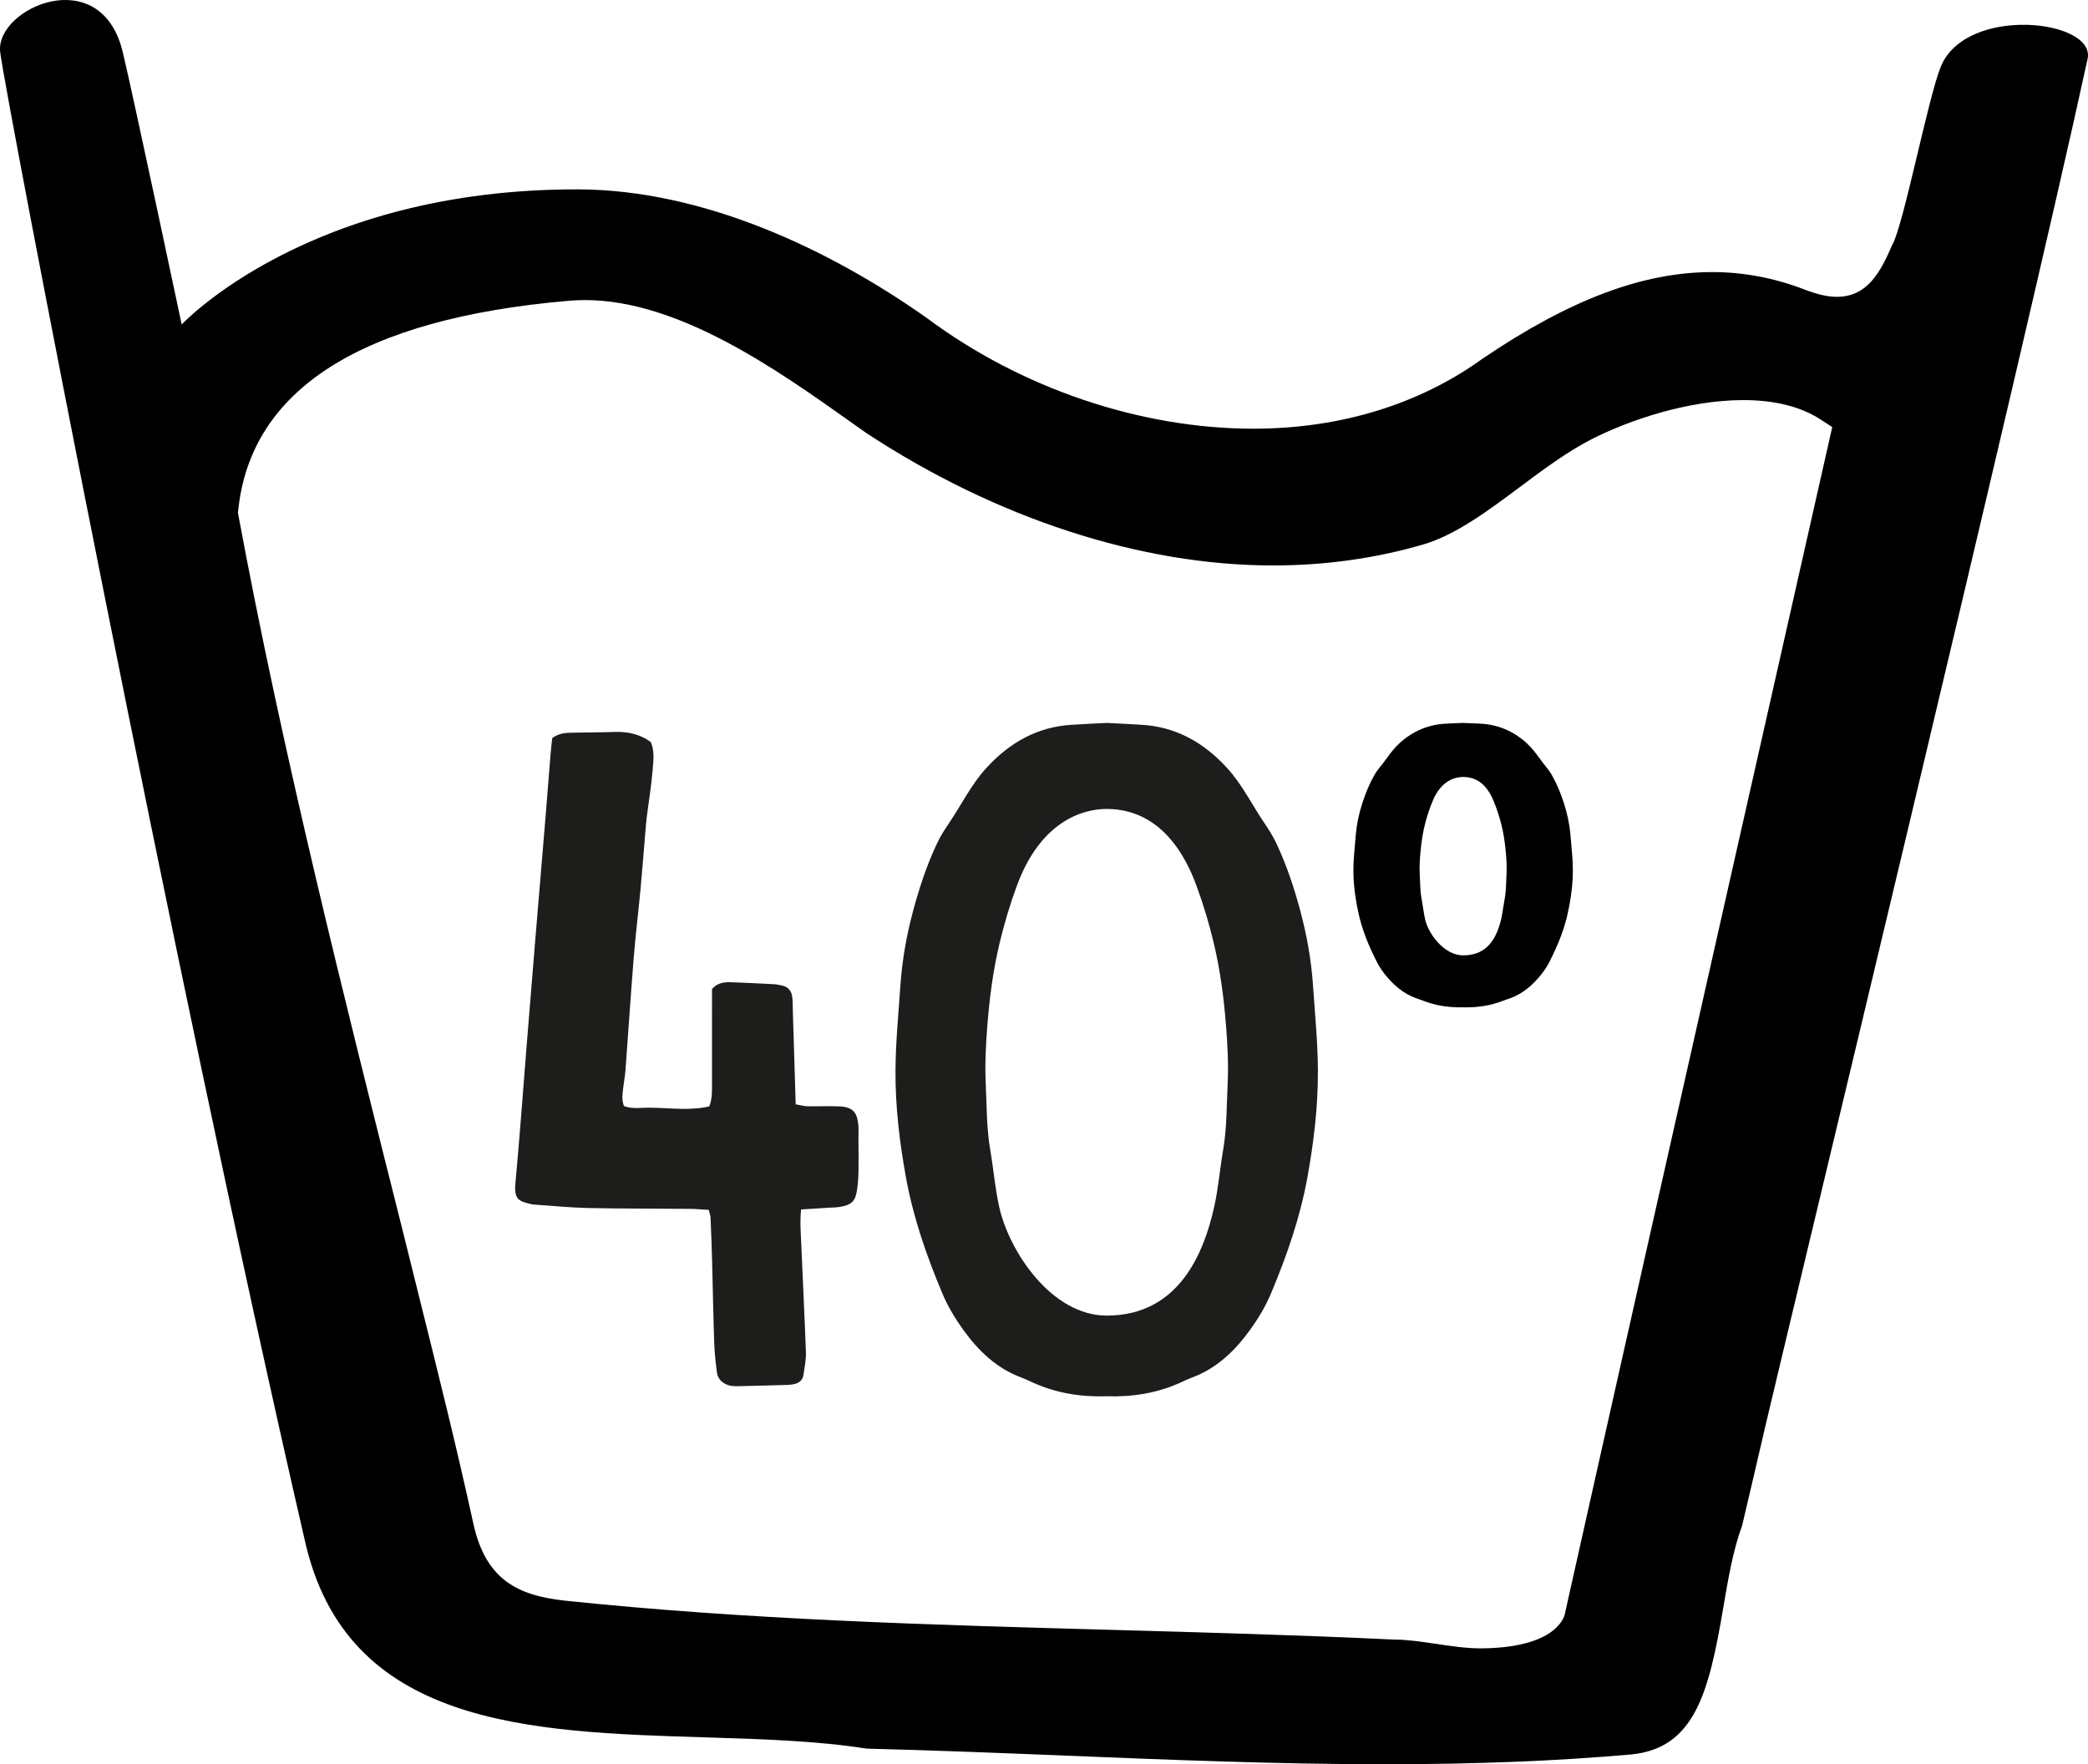
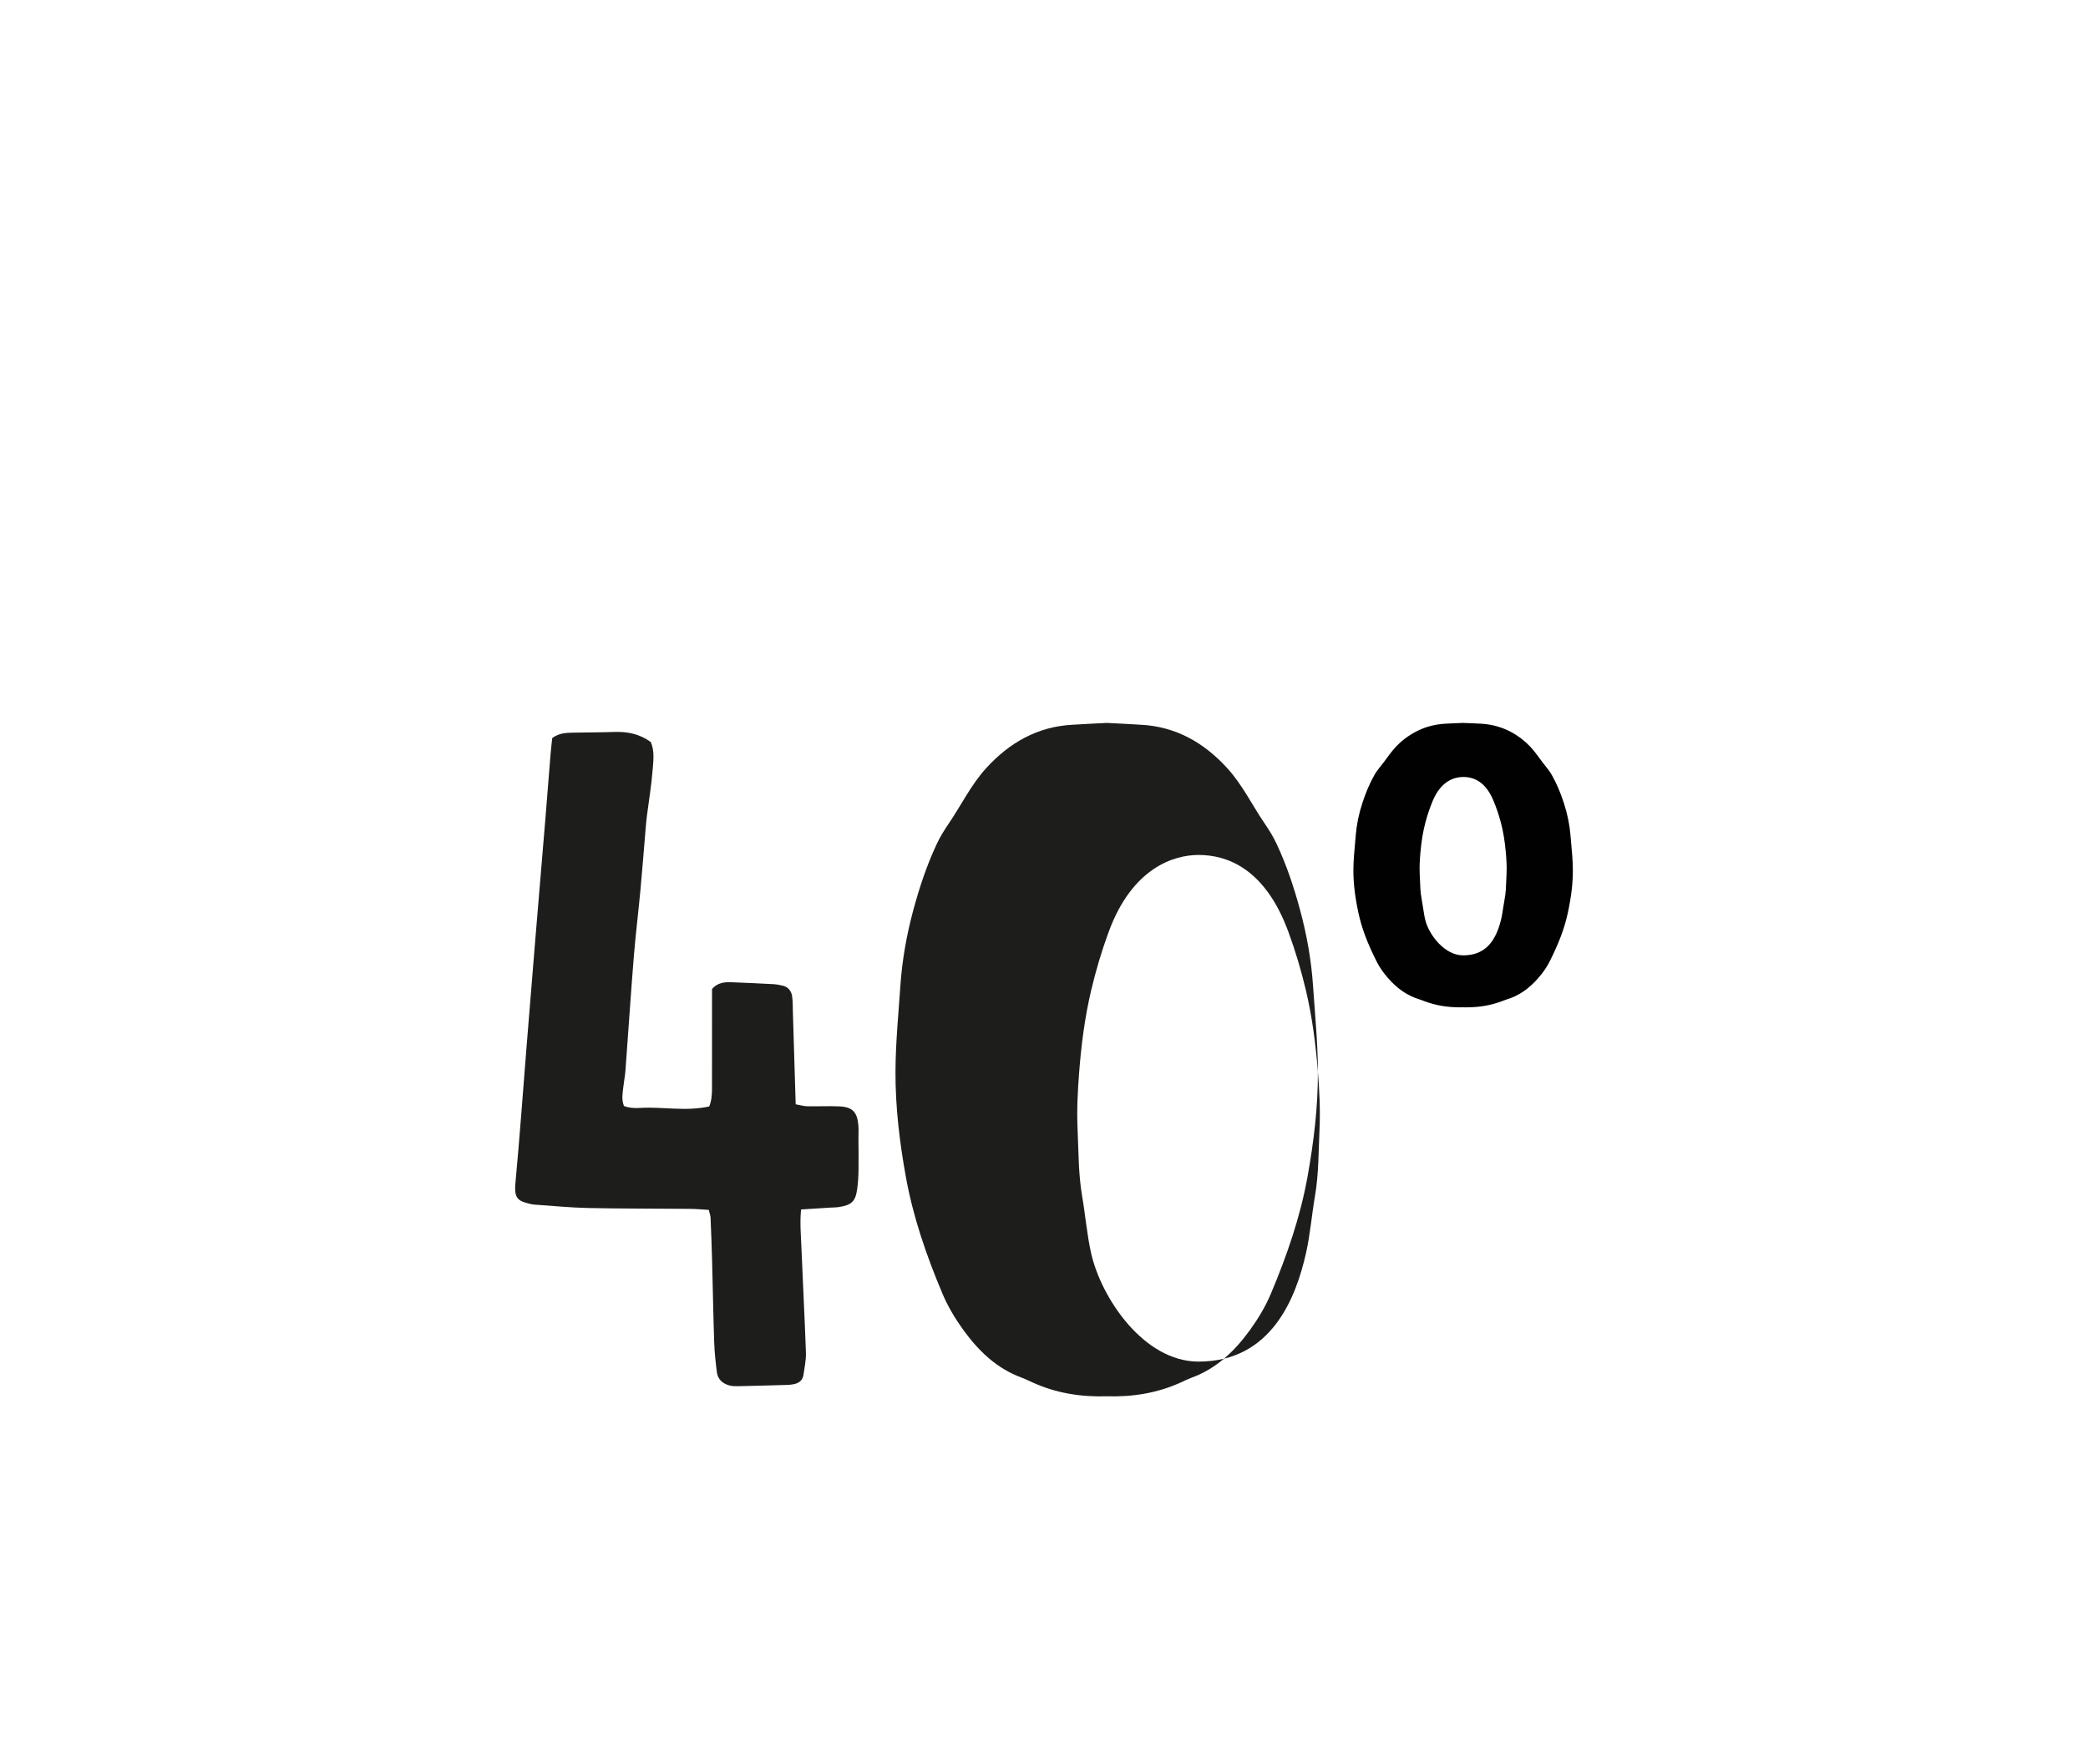
<svg xmlns="http://www.w3.org/2000/svg" id="b" data-name="Warstwa 2" width="71.872mm" height="60.726mm" viewBox="0 0 203.731 172.136">
  <g id="c" data-name="Warstwa 2">
    <g>
-       <path d="m189.369,6.501c-1.237,3.015-3.675,15.659-4.748,17.406-1.145,2.679-2.439,5.054-5.401,5.054-.889,0-1.89-.227-3.15-.713-2.923-1.128-5.951-1.701-9.001-1.701-6.786,0-13.916,2.691-22.395,8.437-6.192,4.477-13.928,6.844-22.372,6.844-11.031,0-22.644-3.935-31.826-10.769-9.705-6.864-21.988-12.543-34.026-12.581-26.383-.084-38.722,13.182-38.722,13.182,0,0-4.731-22.34-5.752-26.583C9.84-3.81-.502.805.019,5.09c.521,4.284,16.781,89.034,29.711,145.157,4.038,18.192,21.815,18.736,39.007,19.263,5.644.173,10.978.336,15.822,1.102,6.486.16,13.081.427,19.459.685,10.197.413,20.741.839,31.088.839,8.906,0,16.808-.315,24.127-.962,6.138-.648,7.51-6.067,8.902-14.261.495-2.912.962-5.664,1.845-8.051.76-3.211,1.507-6.426,2.253-9.64,1.777-7.655,25.177-104.58,31.458-133.475.836-3.844-11.849-5.275-14.322.754Zm-36.67,150.911s-.412,3.301-7.982,3.416c-1.627.025-3.196-.231-4.714-.455-1.405-.207-2.733-.402-4.002-.402l-.123-.002c-9.112-.439-18.399-.695-27.38-.944-17.535-.484-35.666-.985-53.479-2.862-4.428-.504-7.625-1.975-8.834-7.513-1.582-7.244-3.41-14.575-5.178-21.666-.564-2.262-1.128-4.523-1.683-6.778-5.775-22.952-11.746-46.684-16.06-69.914l-.047-.253.027-.255c1.222-11.815,12.058-18.69,32.196-20.432.536-.05,1.087-.075,1.639-.075,9.153,0,18.779,6.826,25.807,11.811.589.417,1.161.823,1.668,1.18,12.67,8.322,26.758,12.904,39.67,12.903,5.057,0,9.983-.688,14.642-2.047,3.154-.919,6.348-3.303,9.437-5.609,2.266-1.693,4.61-3.442,6.995-4.661,3.612-1.845,9.399-3.817,14.808-3.817,3.084,0,5.634.647,7.58,1.921l1.09.714s-17.131,75.716-26.078,115.737Z" />
      <g>
        <path d="m142.74,98.28c-.069.003-.179.004-.289.004-1.271,0-2.406-.196-3.469-.599l-.121-.047c-.107-.041-.213-.083-.323-.116-1.189-.361-2.176-1.026-3.109-2.096-.465-.532-.821-1.048-1.088-1.575-.902-1.777-1.469-3.281-1.785-4.734-.348-1.603-.507-2.951-.502-4.24.004-.876.084-1.75.161-2.594l.072-.817c.083-1.015.299-2.061.641-3.11.35-1.073.725-1.944,1.178-2.74.158-.278.356-.556.622-.878.193-.235.373-.48.552-.724.375-.511.763-1.04,1.286-1.515,1.3-1.184,2.835-1.821,4.562-1.894l.589-.028c.34-.016.68-.033,1.021-.043.385.01.726.027,1.066.043l.588.028c1.725.072,3.26.709,4.562,1.895.522.475.91,1.004,1.286,1.515.18.244.359.489.553.725.267.323.465.602.621.877.454.796.828,1.666,1.178,2.74.342,1.049.557,2.096.641,3.11.023.276.048.55.073.826.077.842.157,1.712.161,2.585.005,1.291-.154,2.639-.502,4.24-.316,1.456-.883,2.96-1.785,4.734-.268.528-.624,1.043-1.088,1.575-.933,1.07-1.92,1.736-3.107,2.096-.113.034-.22.076-.327.117l-.12.046c-1.063.403-2.197.599-3.469.599-.109,0-.219-.001-.329-.004Zm.021-22.471c-.747,0-2.124.302-2.966,2.328-.285.687-.52,1.38-.716,2.118-.231.868-.386,1.804-.487,2.947-.054.612-.104,1.336-.067,2.057.011.211.018.422.026.632.023.628.043,1.221.154,1.79.057.298.103.595.148.894.062.41.123.821.224,1.224.352,1.396,1.866,3.415,3.684,3.415,1.926,0,3.097-1.085,3.683-3.415.101-.403.162-.813.224-1.223.045-.299.091-.598.148-.894.11-.571.131-1.164.154-1.793.008-.21.015-.42.026-.63.037-.721-.013-1.445-.067-2.057-.101-1.143-.256-2.079-.487-2.946-.198-.742-.431-1.435-.716-2.118-.651-1.567-1.621-2.329-2.965-2.329Z" fill="#010101" />
        <g>
          <path d="m78.193,121.635c.139,3.439.323,6.876.442,10.315.025.727-.132,1.463-.237,2.191-.081.563-.474.833-1.006.923-.182.03-.366.055-.55.06-1.597.046-3.194.092-4.791.125-.304.006-.625.004-.913-.079-.633-.184-1.101-.594-1.188-1.271-.126-.973-.231-1.953-.264-2.933-.09-2.641-.133-5.284-.204-7.927-.038-1.411-.089-2.822-.151-4.232-.01-.233-.104-.461-.175-.759-.651-.037-1.256-.096-1.862-.101-3.319-.031-6.64-.015-9.959-.084-1.717-.036-3.432-.213-5.148-.328-.123-.008-.246-.022-.365-.05-1.159-.273-1.678-.445-1.536-1.983.416-4.468.735-8.946,1.095-13.42.282-3.493.565-6.987.855-10.48.325-3.922.66-7.842.983-11.764.173-2.083.329-4.168.5-6.252.044-.544.112-1.086.165-1.578.669-.489,1.345-.509,2.018-.523,1.35-.027,2.701-.024,4.051-.07,1.266-.043,2.445.185,3.548.986.389.888.246,1.883.167,2.844-.12,1.468-.366,2.926-.552,4.388-.054.426-.089.854-.125,1.282-.166,1.959-.315,3.92-.497,5.878-.205,2.201-.479,4.397-.656,6.6-.296,3.673-.535,7.351-.809,11.026-.041.551-.15,1.096-.211,1.646-.067.6-.194,1.205.063,1.846.524.205,1.088.218,1.619.187,2.199-.127,4.412.367,6.7-.144.227-.538.27-1.141.271-1.747.004-3.253.003-6.506.003-9.718.574-.635,1.242-.677,1.92-.652,1.349.05,2.698.113,4.045.185.305.016.611.074.91.143.539.123.857.499.937,1.019.074.483.06.979.075,1.47.092,3.005.183,6.011.276,9.091.438.078.781.186,1.127.193,1.044.022,2.091-.036,3.133.011,1.273.058,1.736.535,1.854,1.818.039.427.008.86.009,1.29.005,1.044.027,2.089.009,3.133-.01.614-.048,1.231-.133,1.838-.167,1.195-.543,1.552-1.773,1.741-.302.047-.611.042-.918.061-.854.054-1.709.109-2.782.176-.128,1.316-.015,2.475.032,3.629Z" fill="#1d1d1b" />
-           <path d="m128.589,104.569c.012,3.427-.396,6.823-1.005,10.214-.713,3.967-2.013,7.71-3.563,11.4-.538,1.279-1.239,2.45-2.037,3.556-1.482,2.052-3.259,3.78-5.705,4.676-.352.129-.688.296-1.028.452-2.32,1.062-4.752,1.446-7.27,1.365-2.517.082-4.949-.303-7.269-1.365-.341-.156-.677-.324-1.028-.452-2.446-.896-4.224-2.624-5.705-4.676-.798-1.107-1.499-2.277-2.037-3.556-1.551-3.69-2.851-7.433-3.563-11.4-.609-3.39-1.016-6.787-1.005-10.214.01-2.799.289-5.599.479-8.397.17-2.493.604-4.941,1.256-7.356.603-2.233,1.326-4.42,2.312-6.511.318-.673.715-1.315,1.135-1.931,1.228-1.799,2.184-3.794,3.656-5.413,2.26-2.486,5.013-4.075,8.455-4.249,1.105-.056,2.21-.137,3.317-.177,1.105.039,2.21.121,3.317.177,3.443.174,6.195,1.764,8.455,4.249,1.472,1.619,2.429,3.614,3.657,5.413.42.616.817,1.258,1.134,1.931.987,2.092,1.71,4.278,2.313,6.511.651,2.416,1.086,4.864,1.255,7.356.19,2.797.468,5.597.479,8.397Zm-8.963-4.489c-.21-2.675-.552-5.336-1.17-7.95-.458-1.942-1.022-3.837-1.719-5.728-2.291-6.211-6.022-7.474-8.756-7.474-2.419,0-6.464,1.263-8.756,7.474-.697,1.89-1.26,3.786-1.719,5.728-.618,2.615-.961,5.275-1.17,7.95-.146,1.864-.243,3.728-.157,5.605.1,2.182.073,4.368.444,6.533.316,1.844.465,3.722.872,5.545.979,4.377,5.13,10.598,10.487,10.598,7.111,0,9.507-6.221,10.487-10.598.408-1.822.556-3.701.872-5.545.371-2.166.344-4.352.444-6.533.086-1.877-.011-3.741-.157-5.605Z" fill="#1d1d1b" />
+           <path d="m128.589,104.569c.012,3.427-.396,6.823-1.005,10.214-.713,3.967-2.013,7.71-3.563,11.4-.538,1.279-1.239,2.45-2.037,3.556-1.482,2.052-3.259,3.78-5.705,4.676-.352.129-.688.296-1.028.452-2.32,1.062-4.752,1.446-7.27,1.365-2.517.082-4.949-.303-7.269-1.365-.341-.156-.677-.324-1.028-.452-2.446-.896-4.224-2.624-5.705-4.676-.798-1.107-1.499-2.277-2.037-3.556-1.551-3.69-2.851-7.433-3.563-11.4-.609-3.39-1.016-6.787-1.005-10.214.01-2.799.289-5.599.479-8.397.17-2.493.604-4.941,1.256-7.356.603-2.233,1.326-4.42,2.312-6.511.318-.673.715-1.315,1.135-1.931,1.228-1.799,2.184-3.794,3.656-5.413,2.26-2.486,5.013-4.075,8.455-4.249,1.105-.056,2.21-.137,3.317-.177,1.105.039,2.21.121,3.317.177,3.443.174,6.195,1.764,8.455,4.249,1.472,1.619,2.429,3.614,3.657,5.413.42.616.817,1.258,1.134,1.931.987,2.092,1.71,4.278,2.313,6.511.651,2.416,1.086,4.864,1.255,7.356.19,2.797.468,5.597.479,8.397Zc-.21-2.675-.552-5.336-1.17-7.95-.458-1.942-1.022-3.837-1.719-5.728-2.291-6.211-6.022-7.474-8.756-7.474-2.419,0-6.464,1.263-8.756,7.474-.697,1.89-1.26,3.786-1.719,5.728-.618,2.615-.961,5.275-1.17,7.95-.146,1.864-.243,3.728-.157,5.605.1,2.182.073,4.368.444,6.533.316,1.844.465,3.722.872,5.545.979,4.377,5.13,10.598,10.487,10.598,7.111,0,9.507-6.221,10.487-10.598.408-1.822.556-3.701.872-5.545.371-2.166.344-4.352.444-6.533.086-1.877-.011-3.741-.157-5.605Z" fill="#1d1d1b" />
        </g>
      </g>
    </g>
  </g>
</svg>